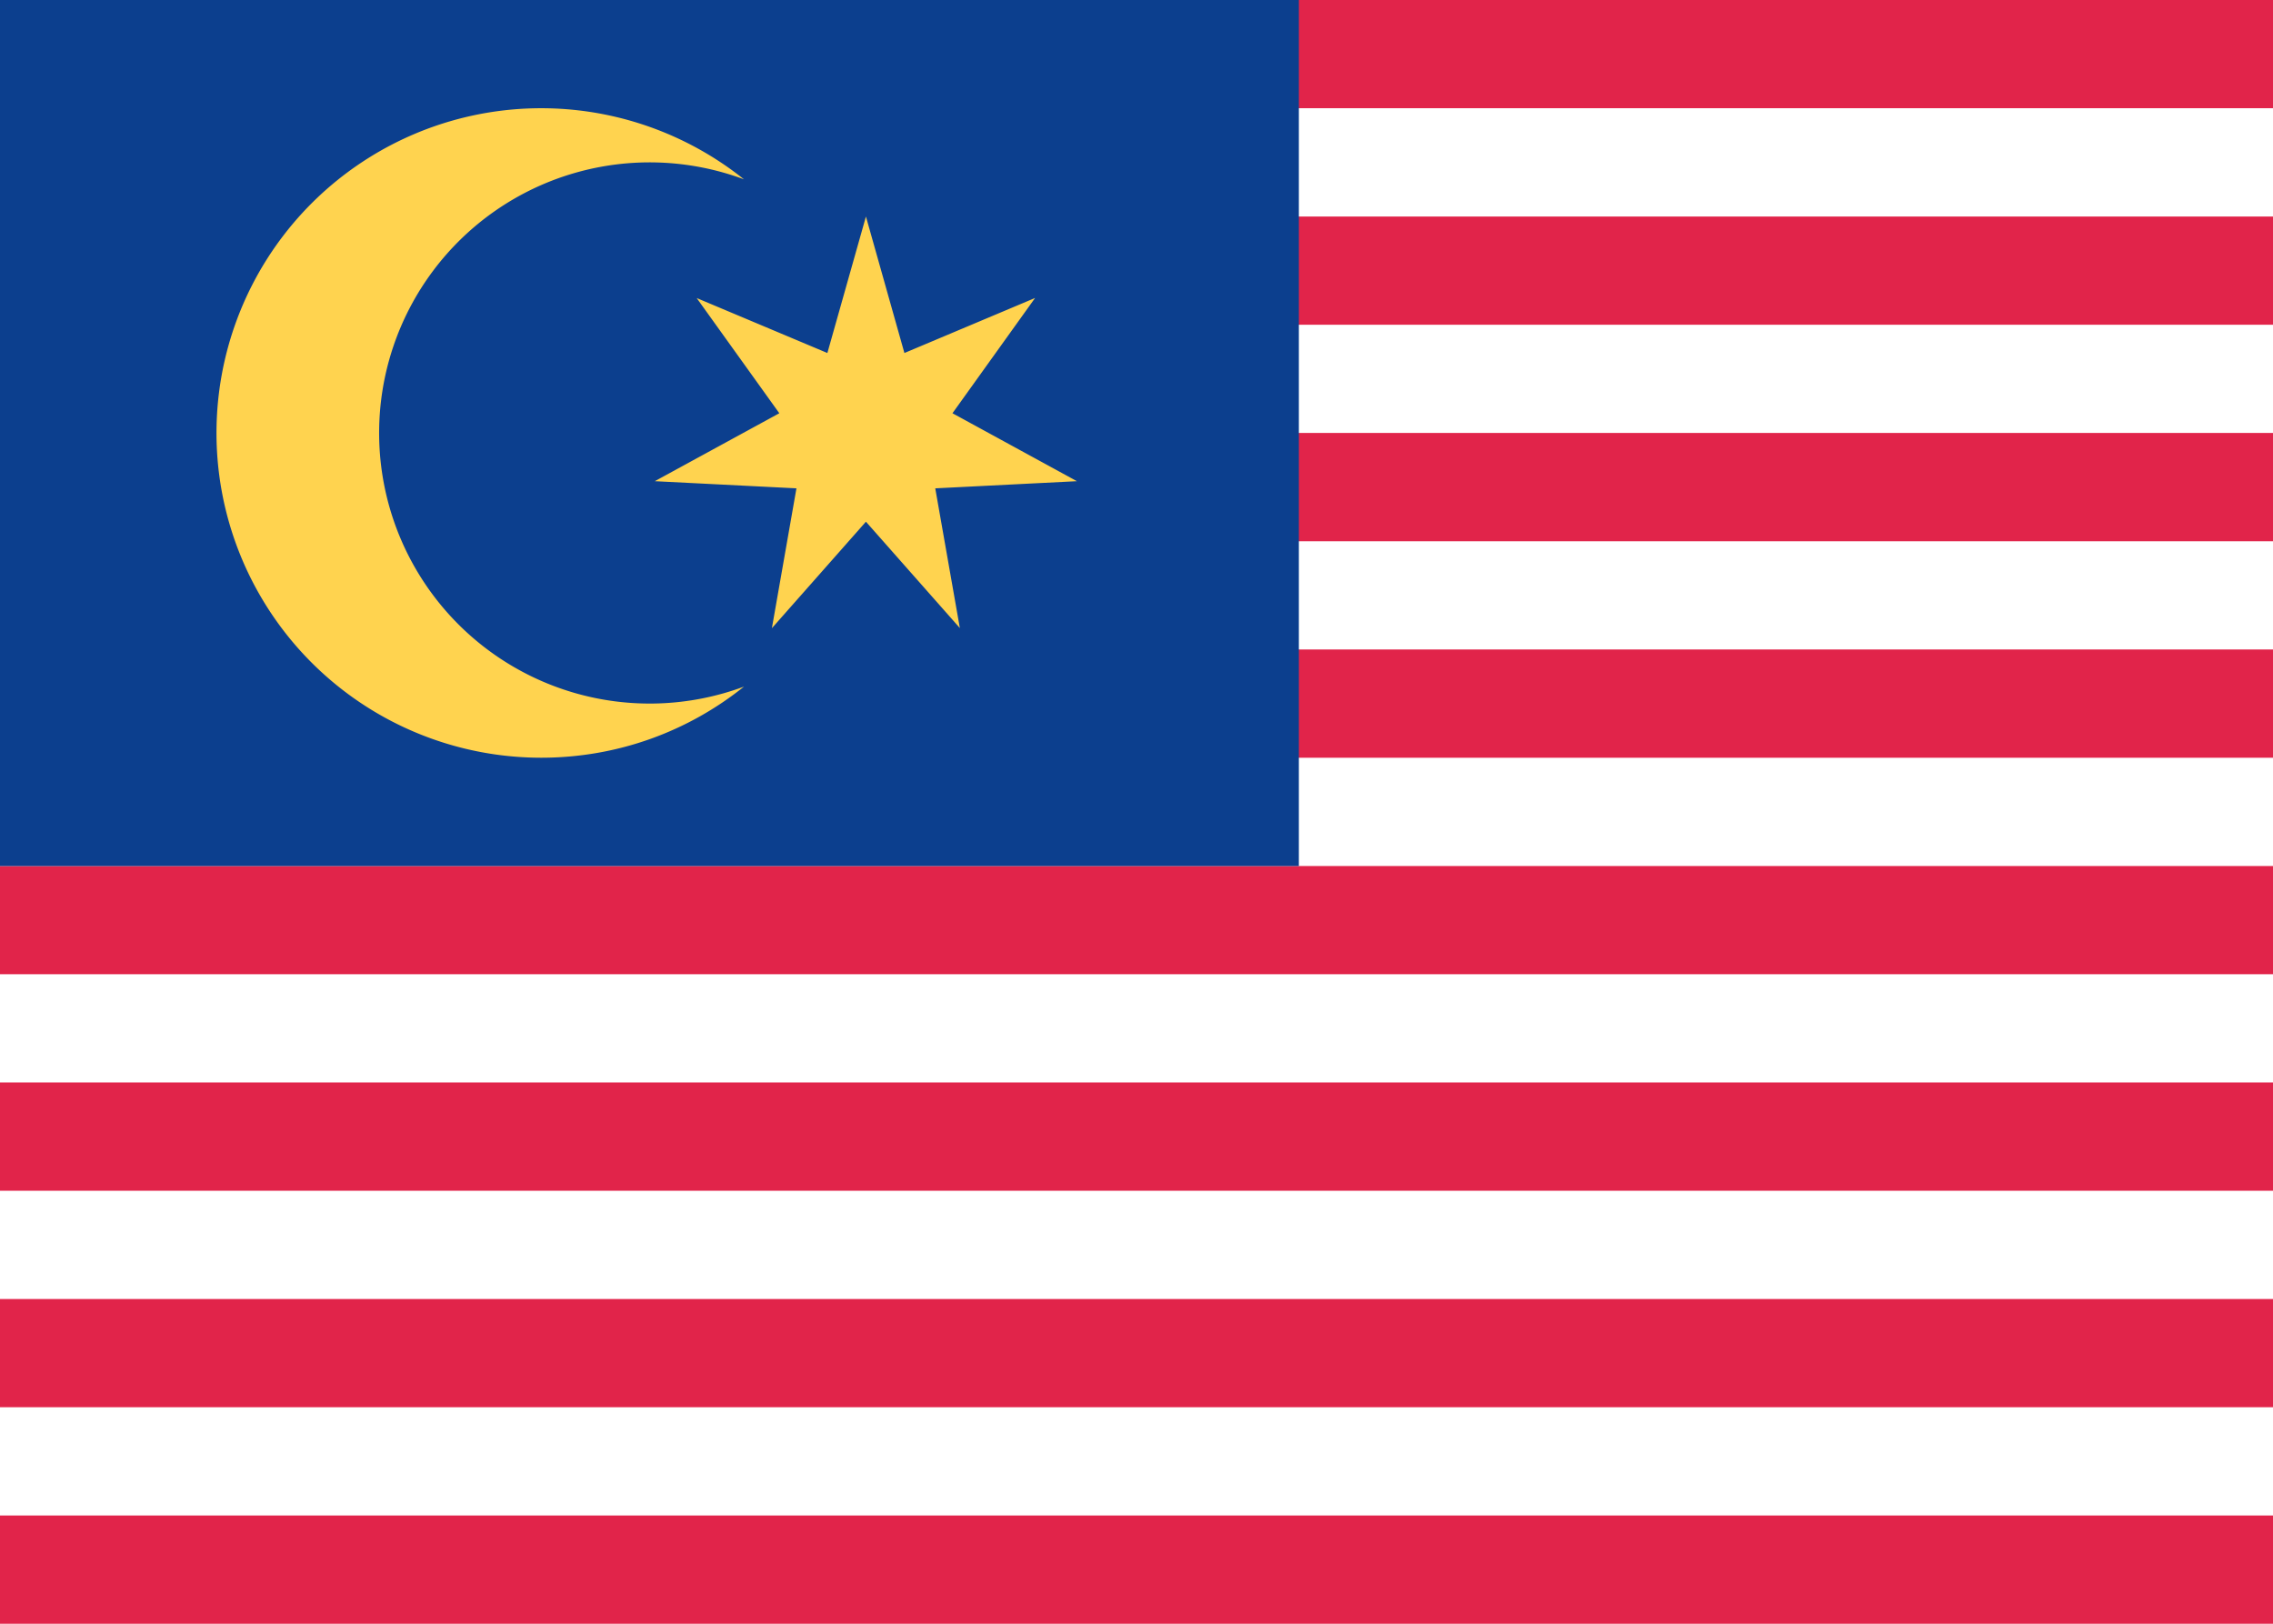
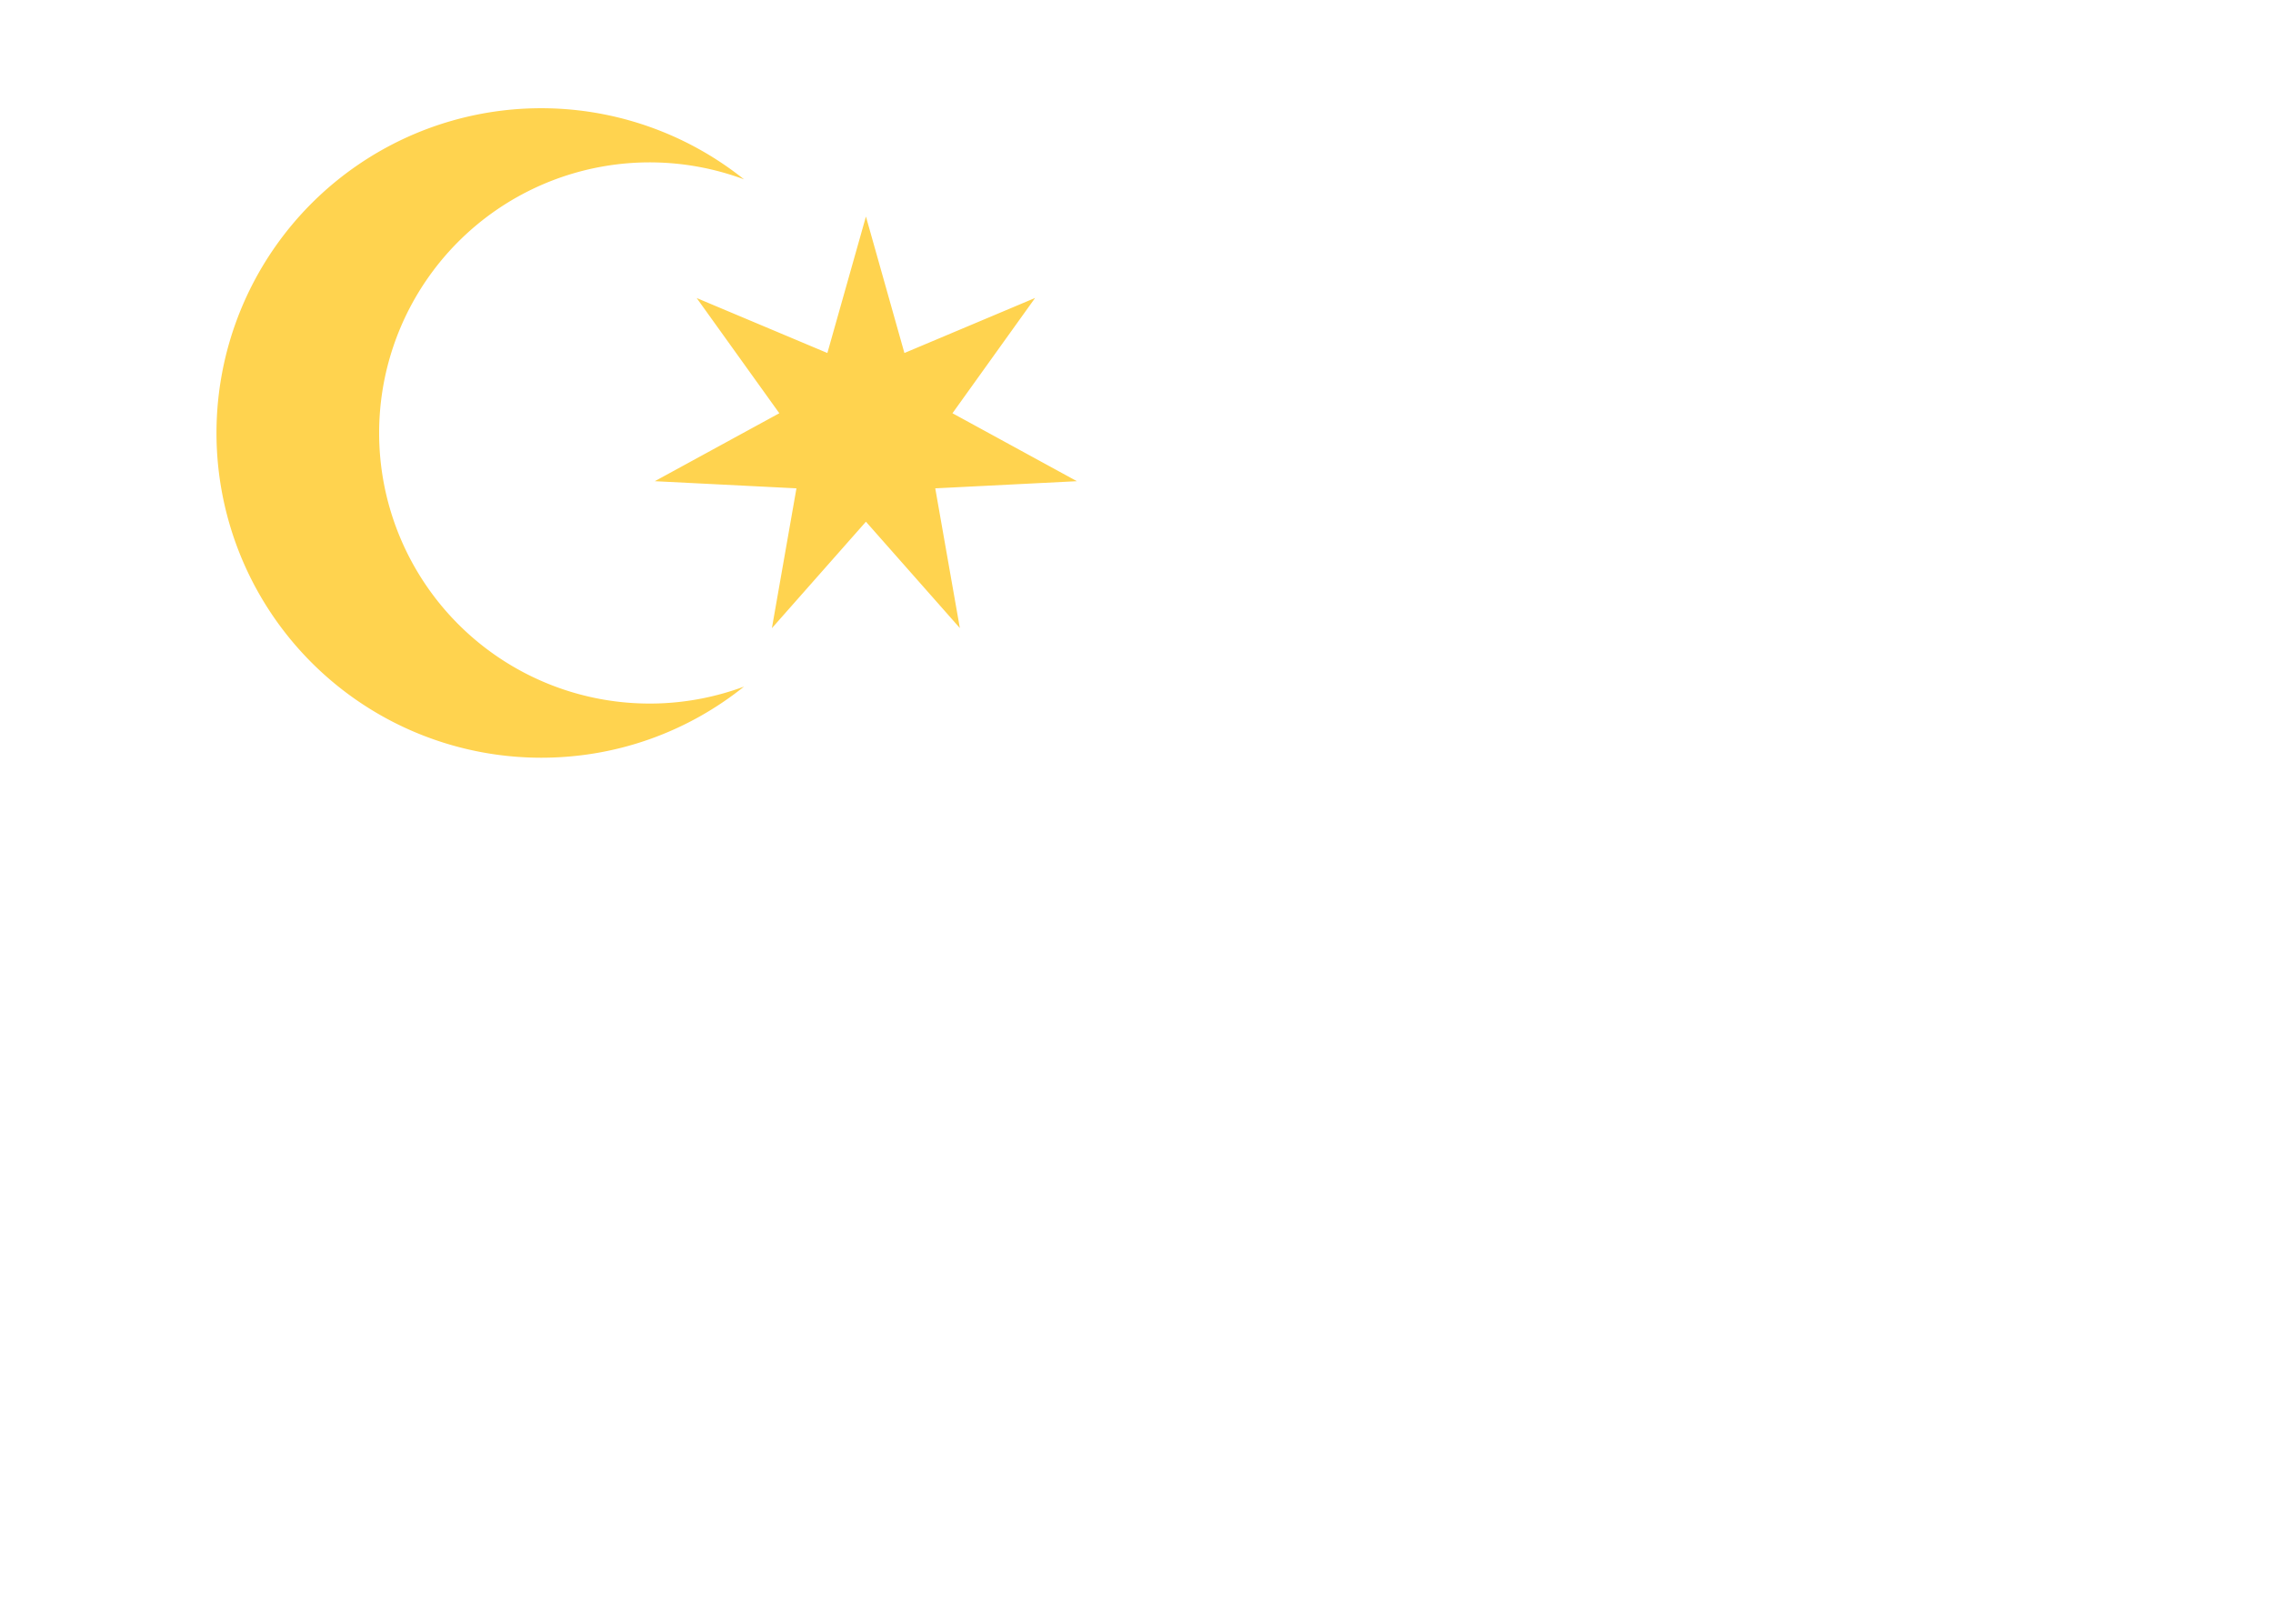
<svg xmlns="http://www.w3.org/2000/svg" fill="none" aria-hidden="true" viewBox="0 0 28 20">
-   <path fill="#fff" d="M0 0h28v20H0V0z" />
-   <path fill="#E1244A" fill-rule="evenodd" d="M28 0H13.333v1.333H28V0zm0 2.667H13.333V4H28V2.667zM13.333 5.333H28v1.334H13.333V5.333zM28 8H13.333v1.333H28V8zM0 10.667h28V12H0v-1.333zm28 2.666H0v1.334h28v-1.334zM0 16h28v1.333H0V16zm28 2.667H0V20h28v-1.333z" clip-rule="evenodd" />
-   <path fill="#0C3F8E" d="M0 0h16v10.667H0V0z" />
  <path fill="#FFD34F" fill-rule="evenodd" d="M6.667 9.333c.945 0 1.813-.327 2.498-.876a3.333 3.333 0 110-6.248 4 4 0 10-2.498 7.124zM9.51 7.736l1.157-1.31 1.157 1.31-.303-1.721 1.745-.088-1.533-.837 1.018-1.42-1.61.678-.474-1.681-.475 1.681-1.61-.677L9.6 5.09l-1.534.837 1.745.088-.302 1.72.001.001z" clip-rule="evenodd" />
</svg>